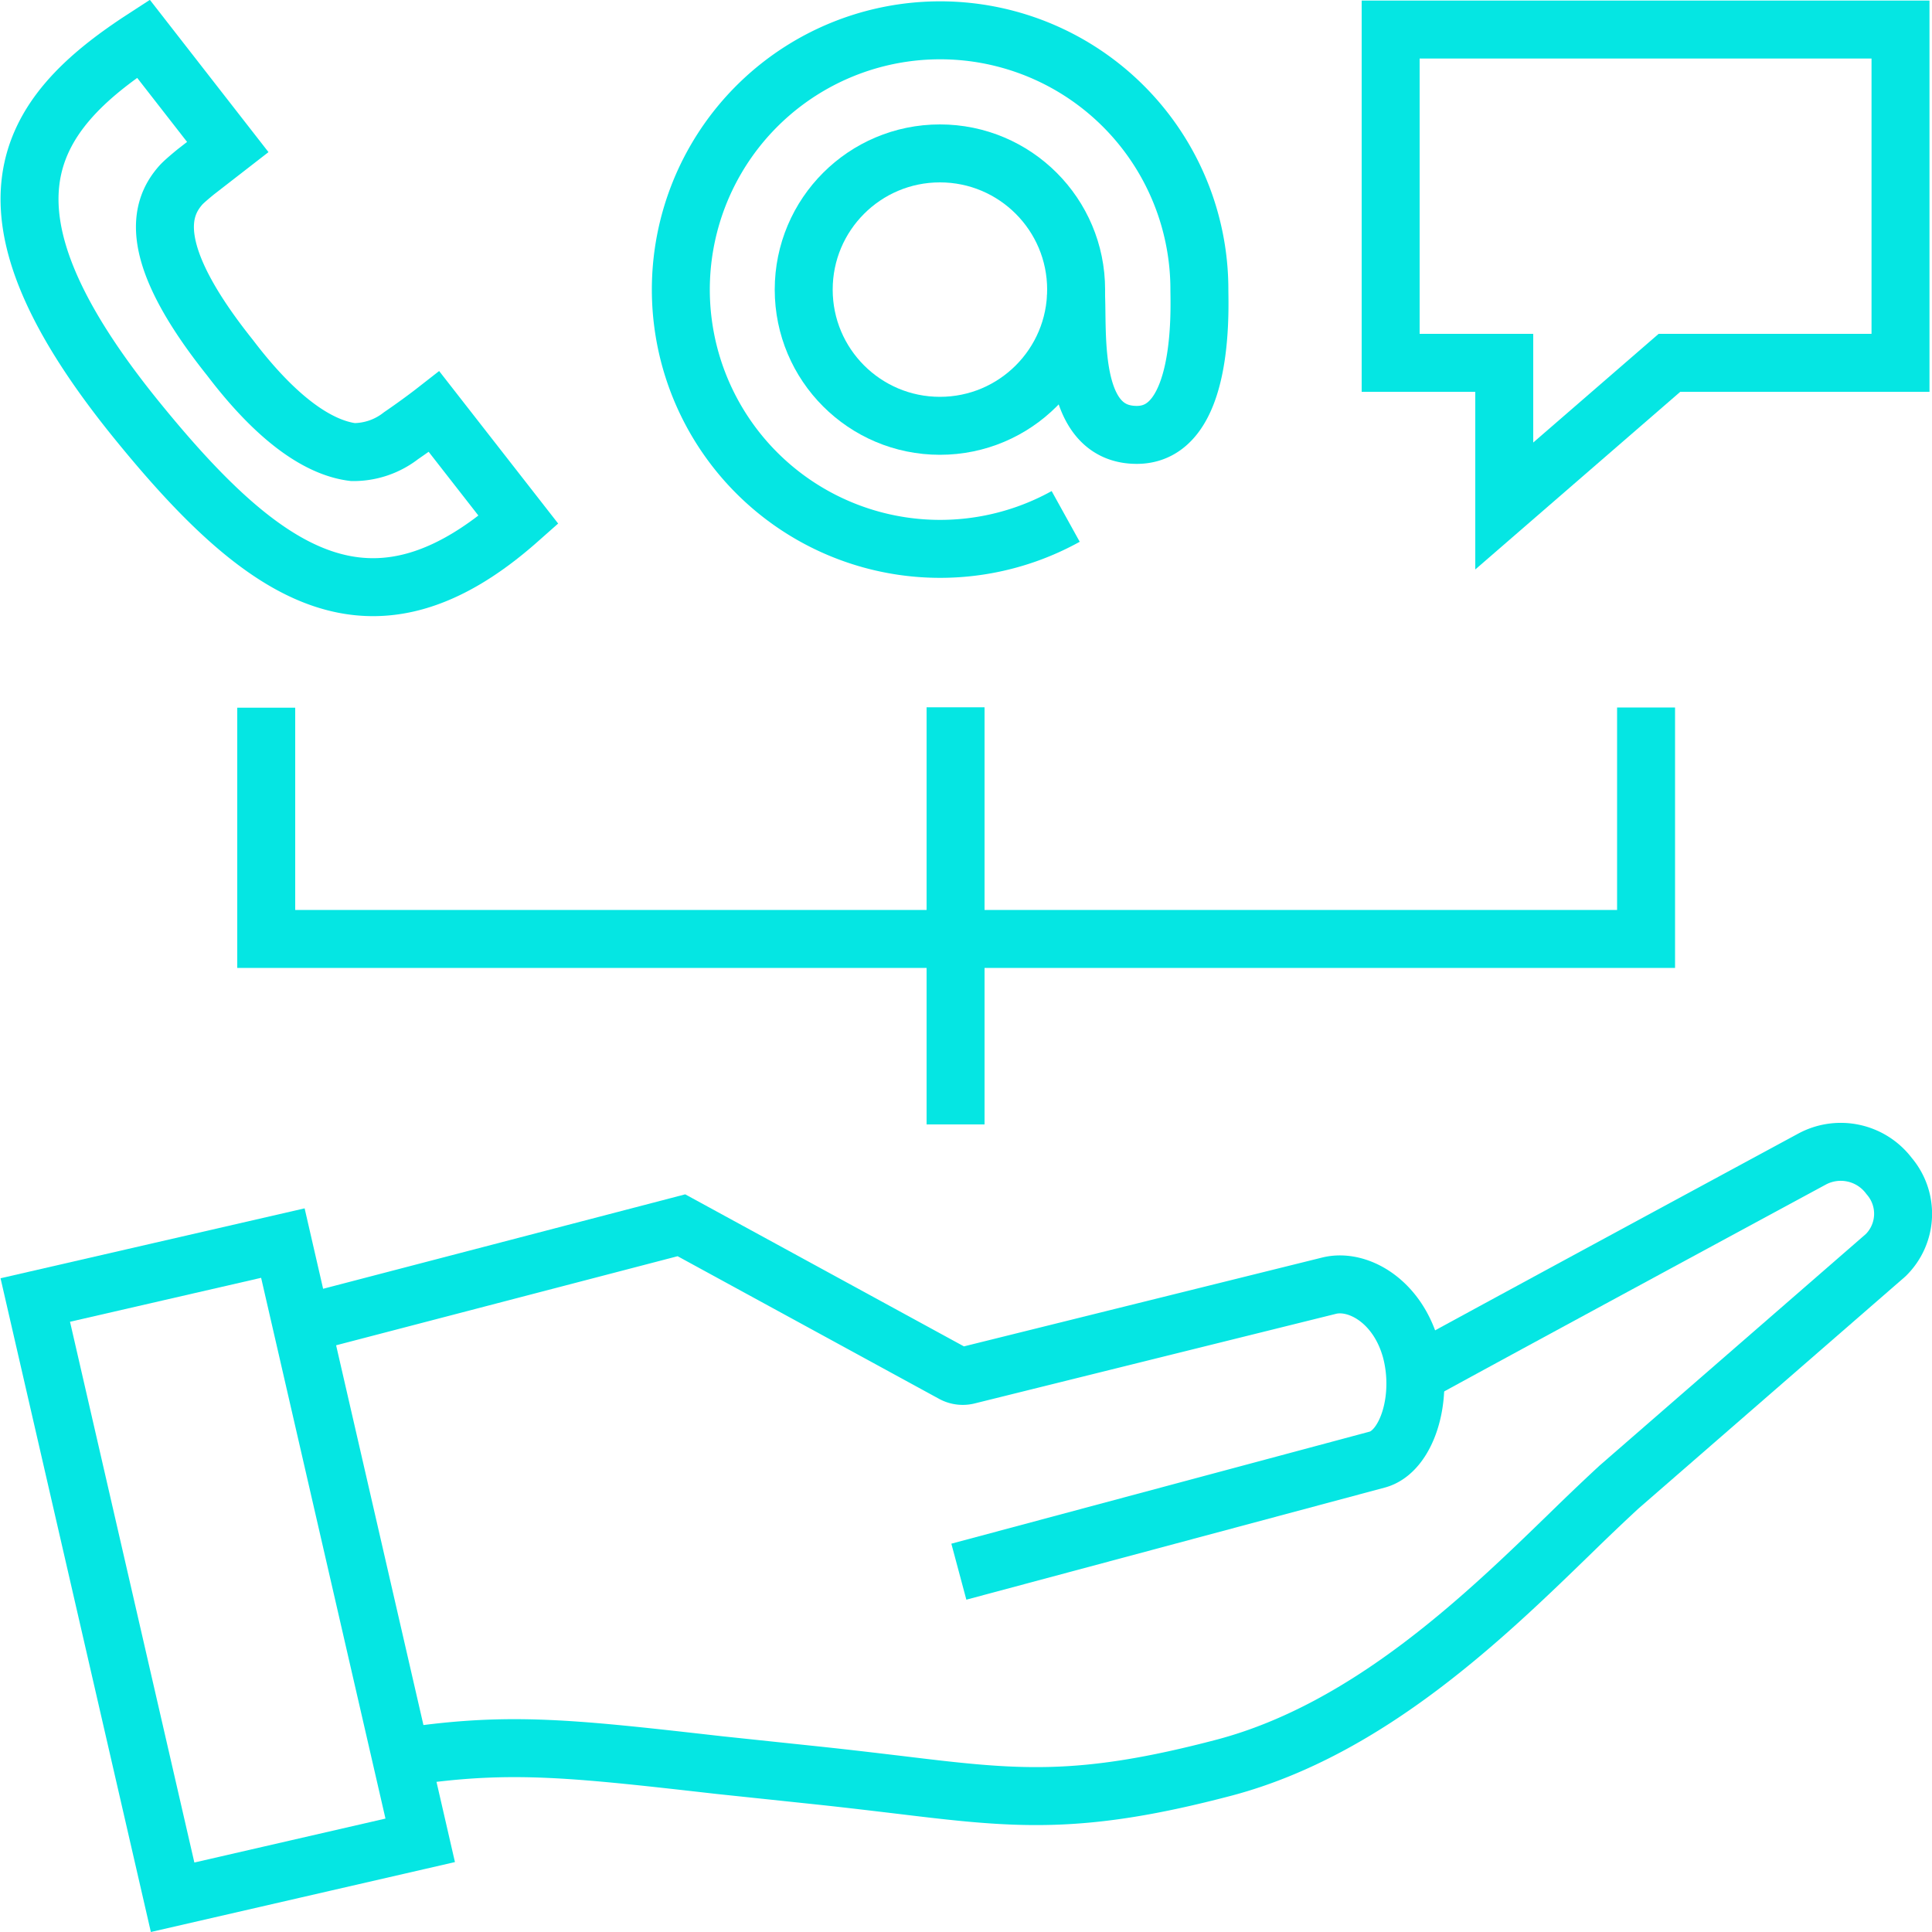
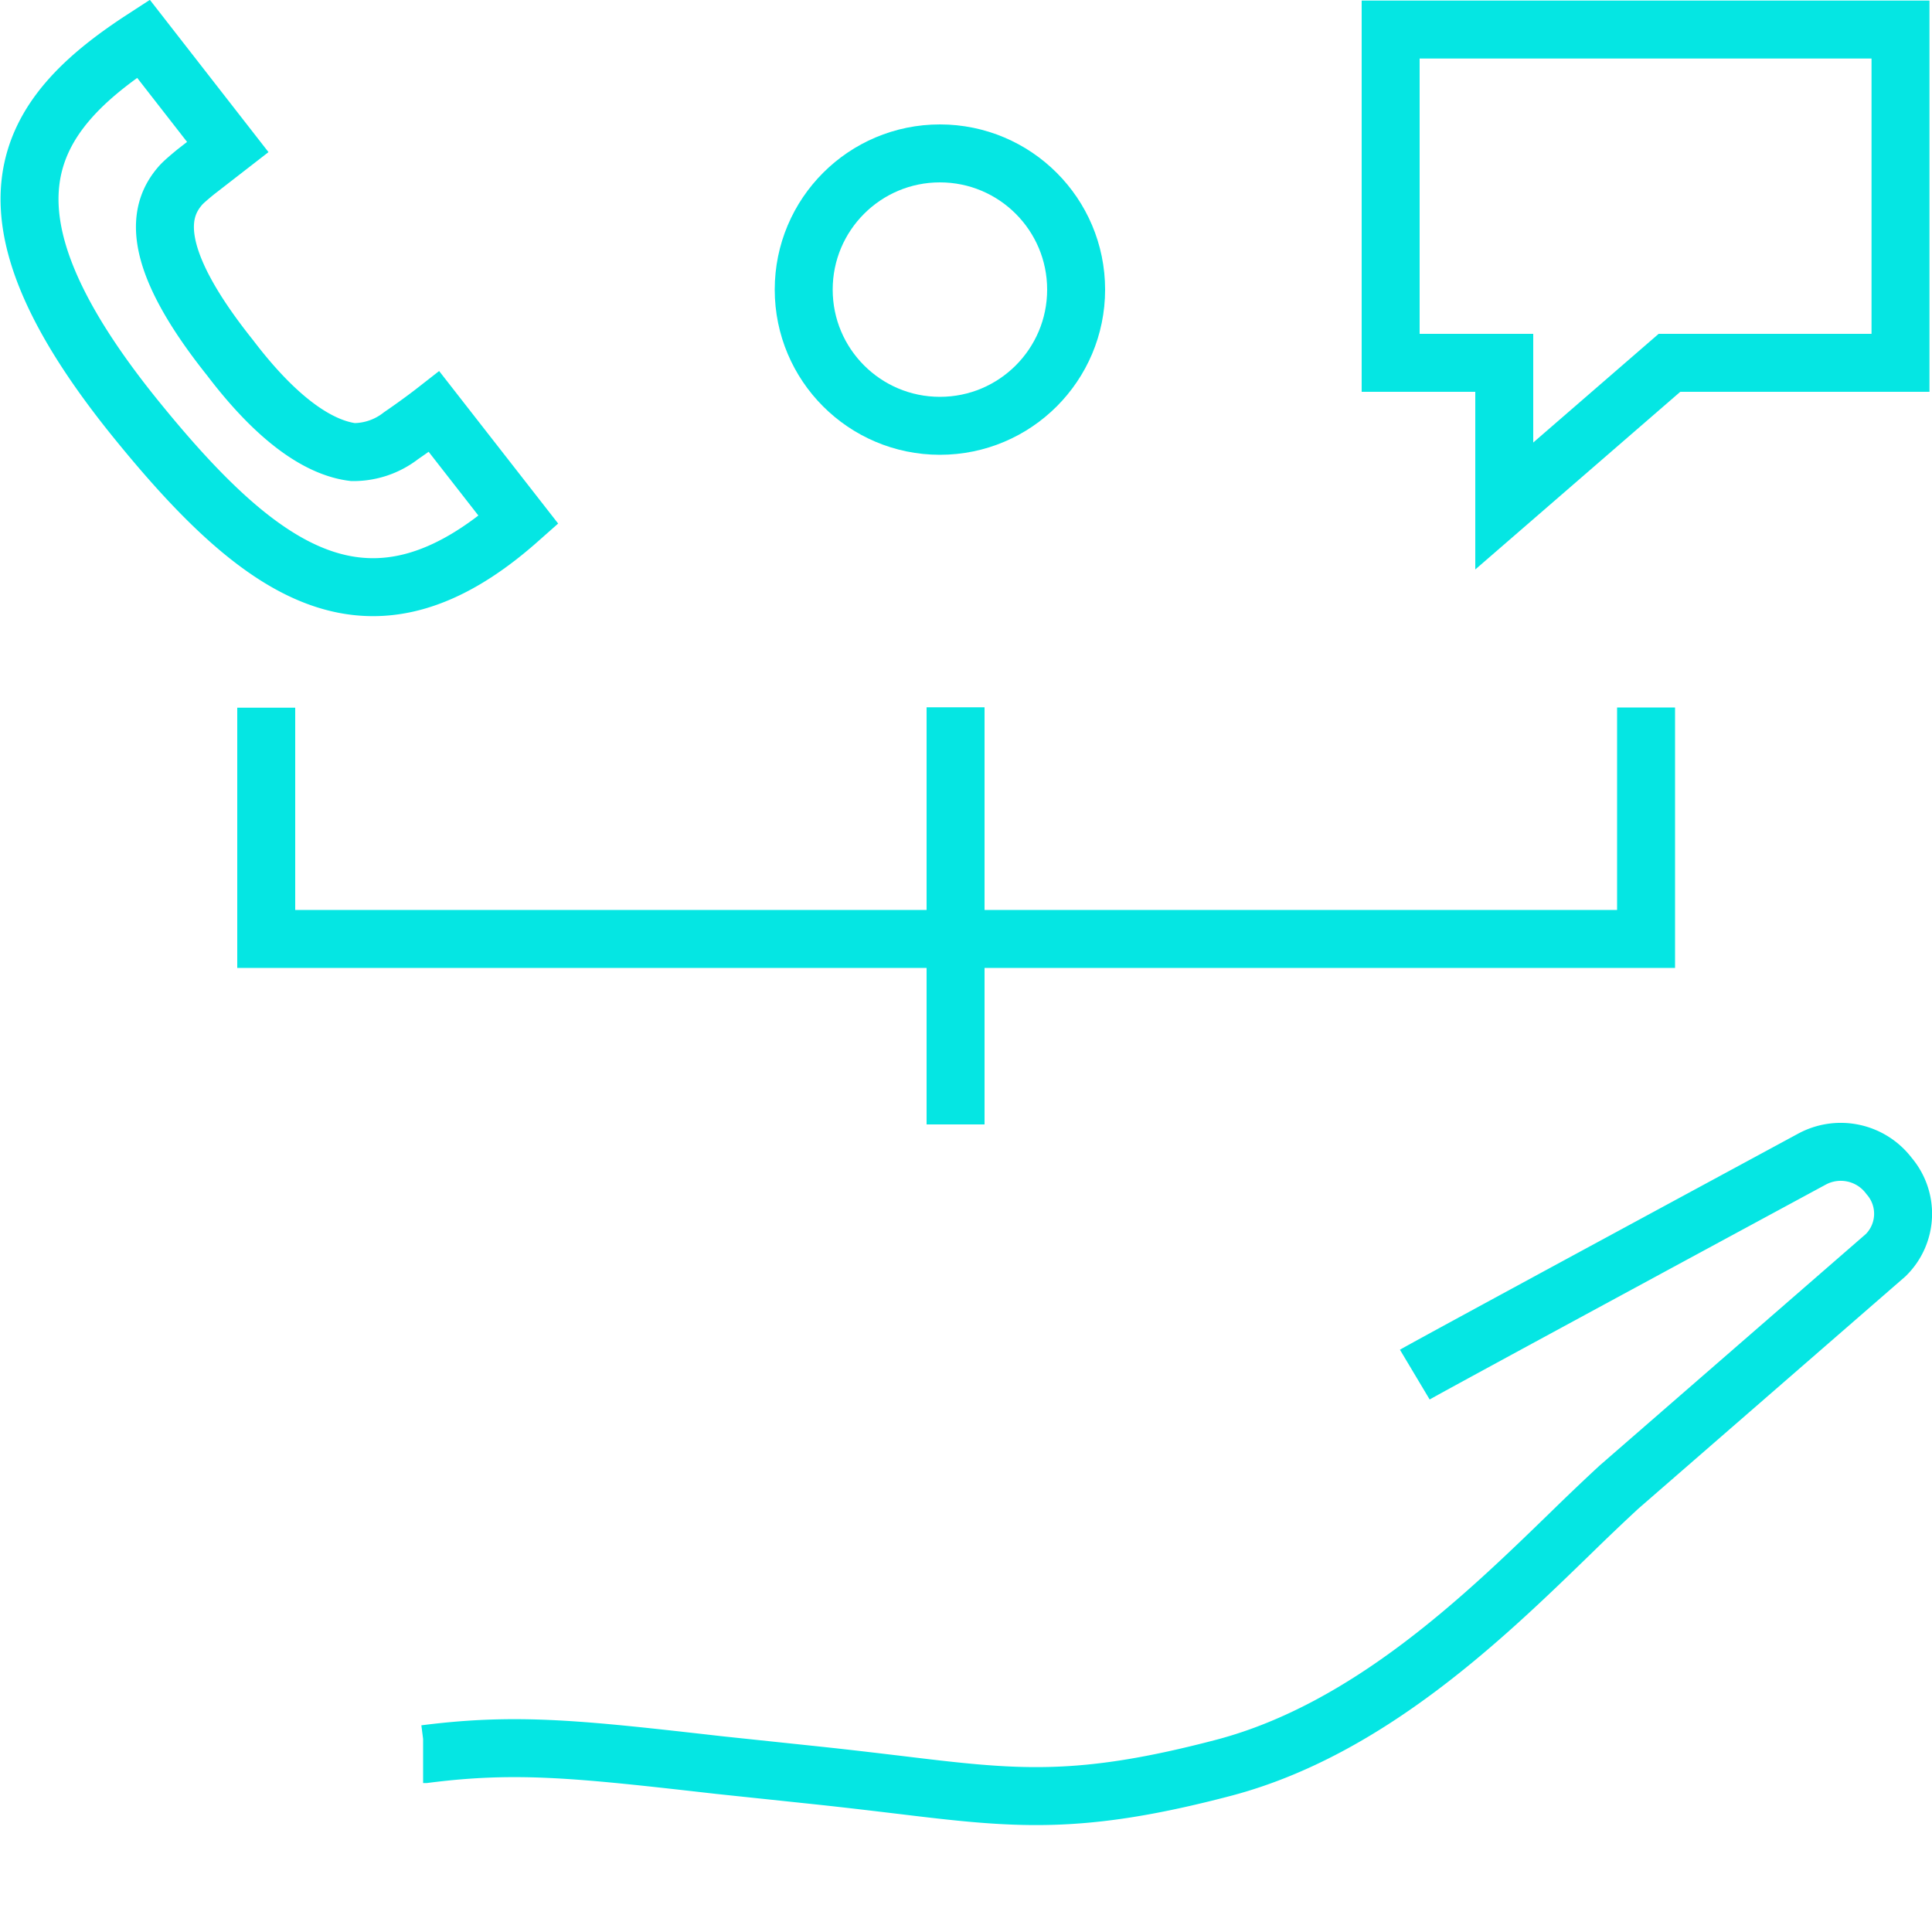
<svg xmlns="http://www.w3.org/2000/svg" viewBox="0 0 100 100">
  <defs>
    <style>.cls-1,.cls-2{fill:none;}.cls-2{stroke:#05e6e3;stroke-miterlimit:10;stroke-width:3px;}</style>
  </defs>
  <g id="Ebene_2" data-name="Ebene 2">
    <g id="service-quality">
-       <rect class="cls-1" width="100" height="100" />
-       <path class="cls-2" d="M16.1,68.42l19.17-5,14.06,7.67a1.06,1.06,0,0,0,.74.1l18.71-4.64c1.49-.38,3.57.79,4.26,3.35v0c.66,2.51-.24,5.25-1.76,5.65l-21.65,5.8" />
      <path class="cls-2" d="M73.23,71.15C74,70.69,93.78,60,93.78,60a3.13,3.13,0,0,1,4,.87,3,3,0,0,1-.18,4.1l-13.8,12c-.78.72-1.64,1.54-2.54,2.42-4.39,4.26-10.4,10.1-17.85,12.09h0c-7.58,2-10.85,1.63-16.8.91-1.26-.15-2.67-.32-4.27-.49l-5.12-.54C30,90.54,26.77,90.18,22,90.79H21.9" />
-       <rect class="cls-2" x="5.21" y="65.41" width="13.15" height="31.72" transform="translate(-17.91 4.71) rotate(-12.95)" />
      <path class="cls-2" d="M7.21,21.91c6.53,8,12.05,11.71,19.63,5l-4.37-5.6s-.73.57-1.71,1.24a4,4,0,0,1-2.49.85c-1.45-.18-3.6-1.25-6.36-4.88-4.36-5.46-3.63-7.73-2.54-8.95.2-.22.77-.68.77-.68l1.65-1.28L7.42,2C1.26,6-1.88,10.8,7.21,21.91Z" />
      <polygon class="cls-2" points="98.37 1.53 71.98 1.53 71.98 18.78 77.86 18.78 77.86 26.19 86.41 18.78 98.37 18.78 98.37 1.53" />
      <circle class="cls-2" cx="48.65" cy="14.99" r="7.05" />
-       <path class="cls-2" d="M55.69,15.17c.12,2-.39,7.34,3.15,7.34s3.24-6.59,3.24-7.52a13.42,13.42,0,1,0-6.92,11.74" />
      <line class="cls-2" x1="49.46" y1="58.2" x2="49.46" y2="36.61" />
      <polyline class="cls-2" points="13.78 36.63 13.78 48.6 85.2 48.6 85.2 36.62" />
    </g>
  </g>
</svg>